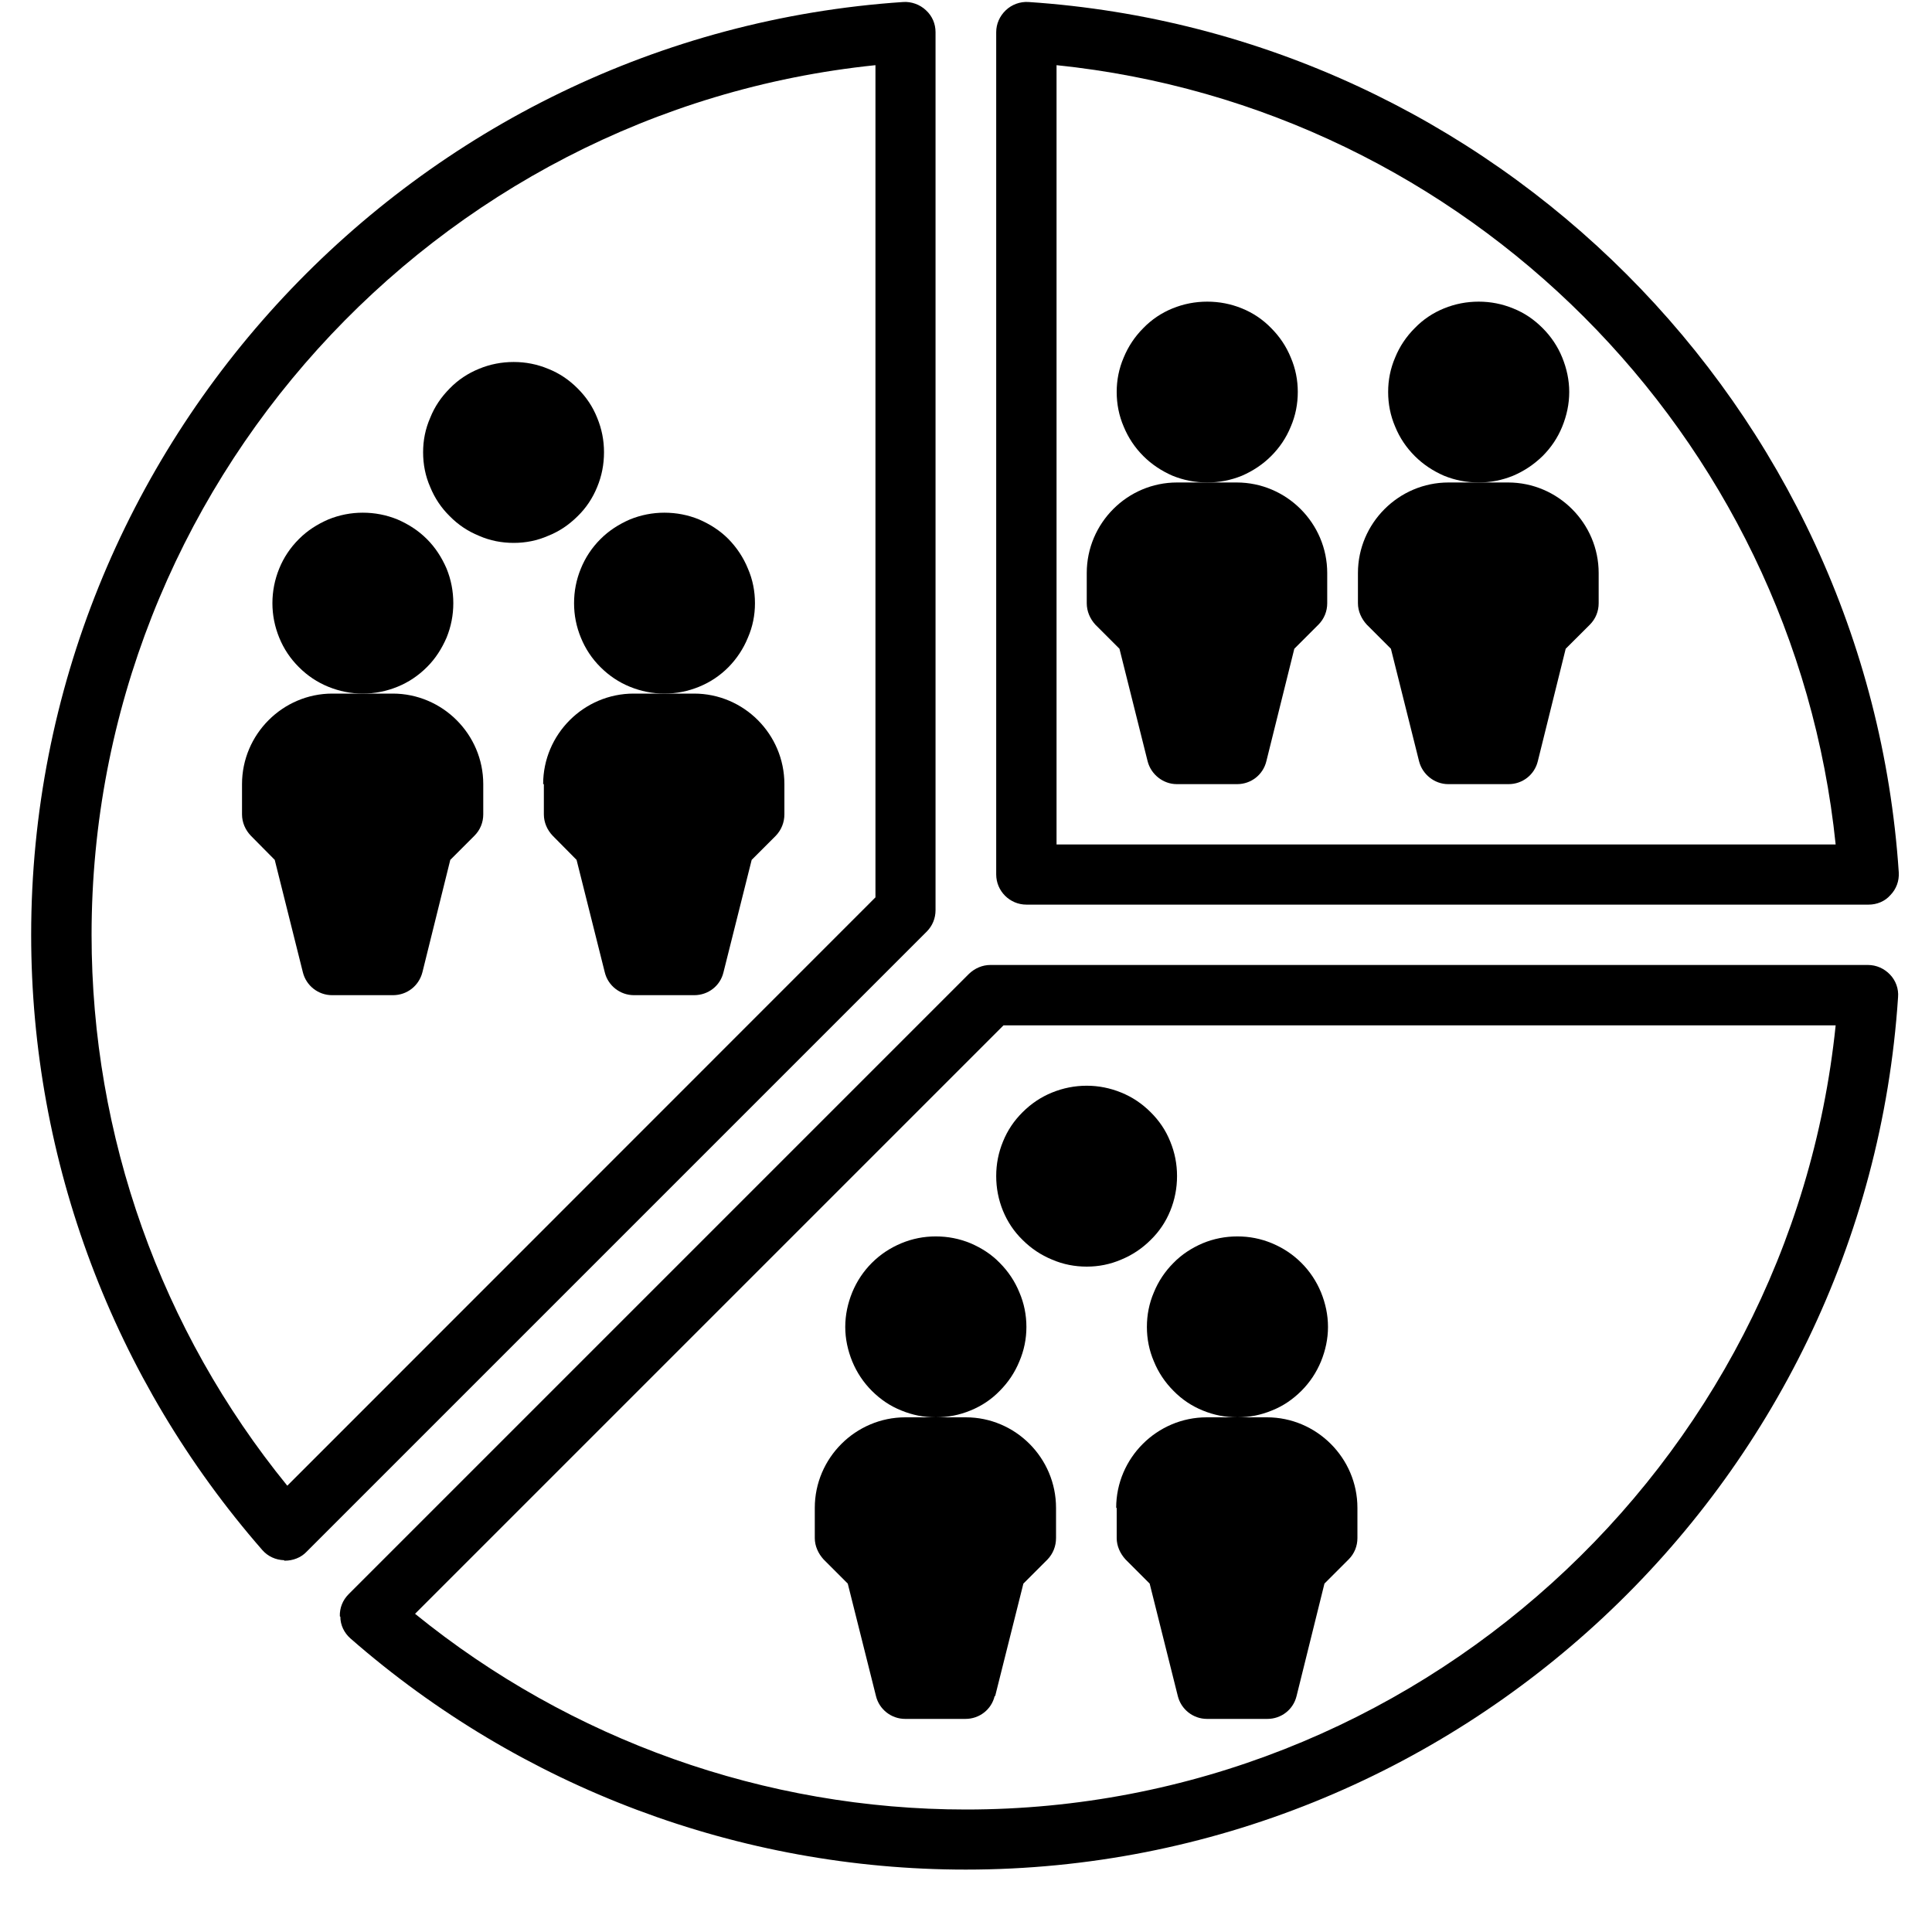
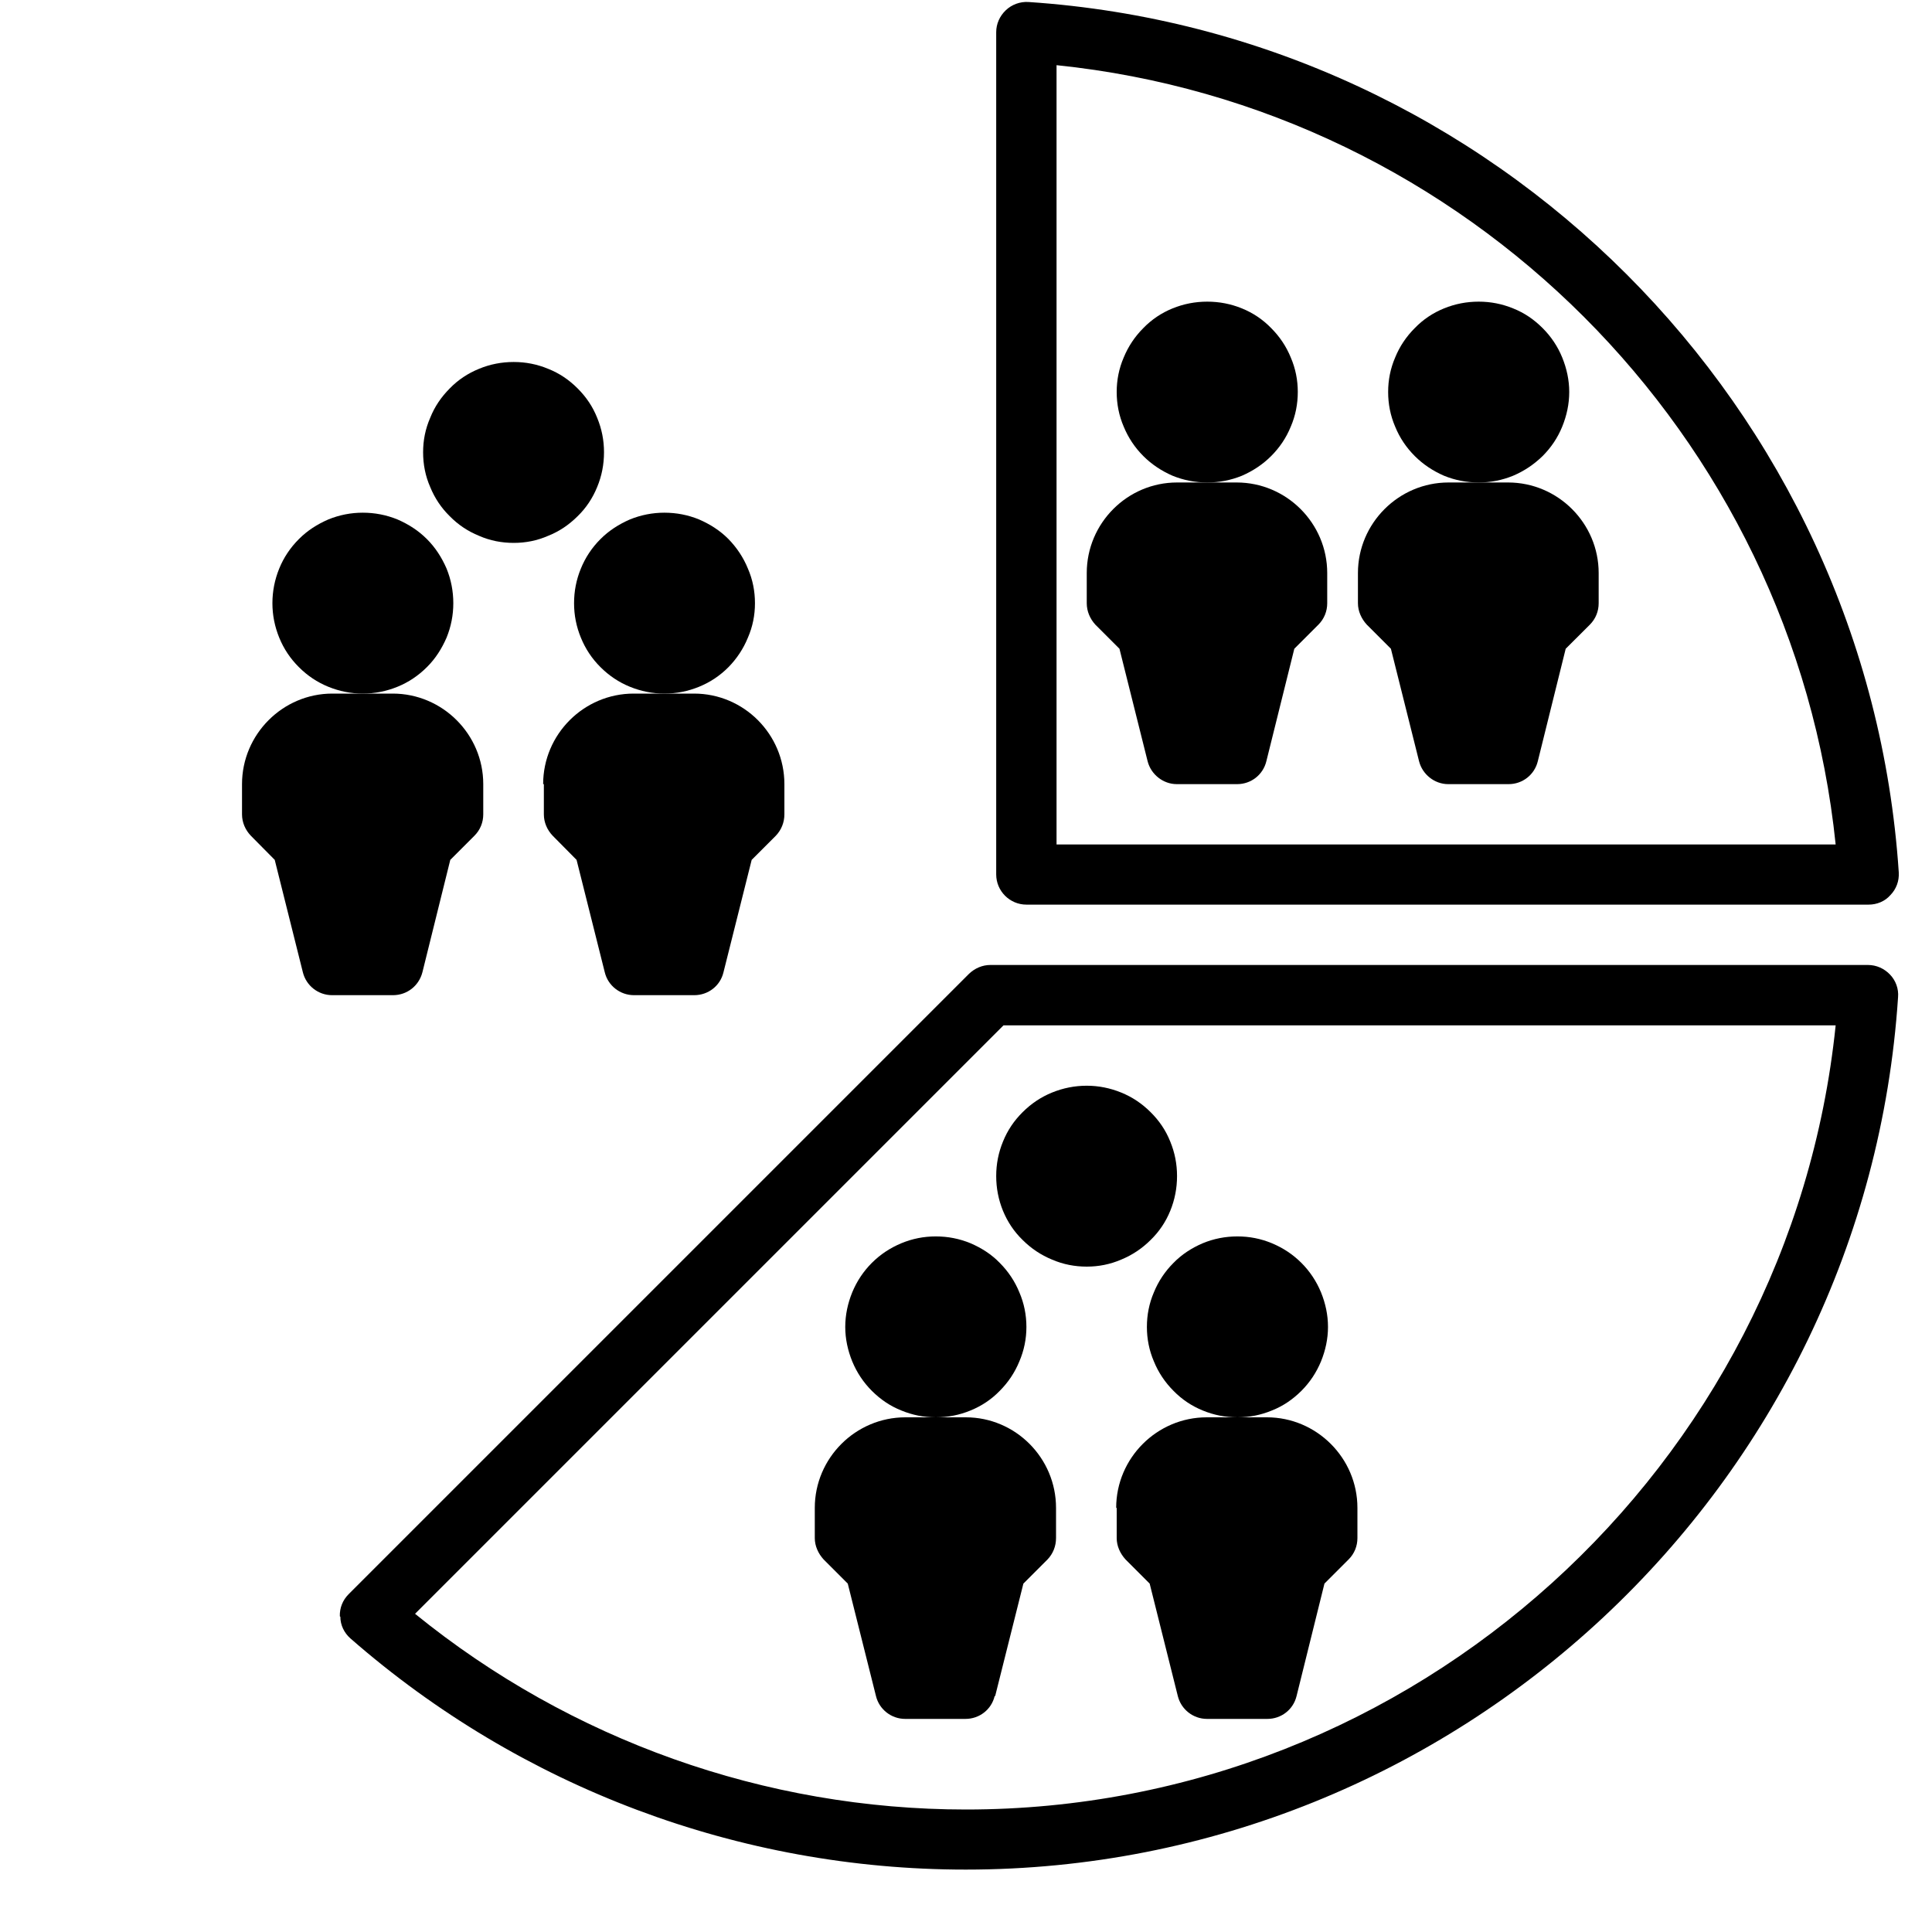
<svg xmlns="http://www.w3.org/2000/svg" width="40" zoomAndPan="magnify" viewBox="0 0 30 30" height="40" preserveAspectRatio="xMidYMid meet" version="1.0">
  <defs>
    <clipPath id="f9436ba4de">
      <path d="M 15 0 L 29.516 0 L 29.516 15 L 15 15 Z M 15 0 " clip-rule="nonzero" />
    </clipPath>
    <clipPath id="c515c592fc">
      <path d="M 5 14 L 29.516 14 L 29.516 29.031 L 5 29.031 Z M 5 14 " clip-rule="nonzero" />
    </clipPath>
    <clipPath id="c2b3229740">
-       <path d="M 0.484 0 L 15 0 L 15 25 L 0.484 25 Z M 0.484 0 " clip-rule="nonzero" />
-     </clipPath>
+       </clipPath>
  </defs>
  <g clip-path="url(#f9436ba4de)">
    <path fill="#000000" d="M 15.938 14.047 L 29.016 14.047 C 29.145 14.047 29.27 13.996 29.355 13.898 C 29.445 13.805 29.492 13.68 29.484 13.547 C 29.004 6.32 23.199 0.512 15.969 0.031 C 15.84 0.023 15.711 0.07 15.617 0.16 C 15.523 0.25 15.469 0.371 15.469 0.5 L 15.469 13.578 C 15.469 13.836 15.68 14.047 15.938 14.047 Z M 16.406 1.012 C 22.77 1.668 27.848 6.746 28.504 13.113 L 16.406 13.113 Z M 16.406 1.012 " fill-opacity="1" fill-rule="nonzero" />
  </g>
  <g clip-path="url(#c515c592fc)">
    <path fill="#000000" d="M 5.285 25.105 C 5.285 25.234 5.344 25.355 5.441 25.441 C 8.09 27.758 11.484 29.031 14.996 29.031 C 22.613 29.031 28.973 23.082 29.473 15.484 C 29.484 15.355 29.438 15.227 29.348 15.133 C 29.258 15.039 29.137 14.984 29.004 14.984 L 15.379 14.984 C 15.254 14.984 15.137 15.035 15.047 15.121 L 5.414 24.754 C 5.32 24.848 5.273 24.969 5.277 25.098 Z M 15.582 15.922 L 28.504 15.922 C 27.797 22.785 21.957 28.098 15 28.098 C 11.883 28.098 8.859 27.02 6.445 25.059 Z M 15.582 15.922 " fill-opacity="1" fill-rule="nonzero" />
  </g>
  <g clip-path="url(#c2b3229740)">
    <path fill="#000000" d="M 4.414 24.234 C 4.414 24.234 4.422 24.234 4.426 24.234 C 4.547 24.234 4.672 24.188 4.758 24.098 L 14.391 14.465 C 14.48 14.375 14.527 14.258 14.527 14.133 L 14.527 0.5 C 14.527 0.371 14.477 0.25 14.379 0.16 C 14.285 0.07 14.152 0.023 14.027 0.031 C 6.434 0.539 0.484 6.898 0.484 14.516 C 0.484 18.031 1.762 21.422 4.074 24.07 C 4.16 24.168 4.281 24.223 4.414 24.227 Z M 13.594 1.012 L 13.594 13.934 L 4.461 23.07 C 2.496 20.656 1.422 17.641 1.422 14.516 C 1.422 7.559 6.73 1.719 13.594 1.012 Z M 13.594 1.012 " fill-opacity="1" fill-rule="nonzero" />
  </g>
  <path fill="#000000" d="M 20.152 6.086 C 20.152 6.273 20.117 6.453 20.043 6.625 C 19.973 6.797 19.871 6.949 19.738 7.082 C 19.609 7.211 19.457 7.312 19.285 7.387 C 19.113 7.457 18.934 7.492 18.746 7.492 C 18.559 7.492 18.379 7.457 18.207 7.387 C 18.035 7.312 17.883 7.211 17.754 7.082 C 17.621 6.949 17.52 6.797 17.449 6.625 C 17.375 6.453 17.34 6.273 17.34 6.086 C 17.34 5.902 17.375 5.723 17.449 5.551 C 17.52 5.379 17.621 5.227 17.754 5.094 C 17.883 4.961 18.035 4.859 18.207 4.789 C 18.379 4.719 18.559 4.684 18.746 4.684 C 18.934 4.684 19.113 4.719 19.285 4.789 C 19.457 4.859 19.609 4.961 19.738 5.094 C 19.871 5.227 19.973 5.379 20.043 5.551 C 20.117 5.723 20.152 5.902 20.152 6.086 Z M 20.152 6.086 " fill-opacity="1" fill-rule="nonzero" />
  <path fill="#000000" d="M 19.215 7.492 L 18.277 7.492 C 17.504 7.492 16.875 8.125 16.875 8.898 L 16.875 9.367 C 16.875 9.492 16.926 9.609 17.008 9.699 L 17.383 10.074 L 17.82 11.82 C 17.871 12.023 18.059 12.176 18.273 12.176 L 19.211 12.176 C 19.426 12.176 19.613 12.031 19.664 11.82 L 20.098 10.074 L 20.473 9.699 C 20.562 9.609 20.609 9.492 20.609 9.367 L 20.609 8.898 C 20.609 8.125 19.977 7.492 19.203 7.492 Z M 19.215 7.492 " fill-opacity="1" fill-rule="nonzero" />
  <path fill="#000000" d="M 24.367 6.086 C 24.367 6.273 24.328 6.453 24.258 6.625 C 24.188 6.797 24.086 6.949 23.953 7.082 C 23.82 7.211 23.672 7.312 23.496 7.387 C 23.324 7.457 23.148 7.492 22.961 7.492 C 22.773 7.492 22.594 7.457 22.422 7.387 C 22.25 7.312 22.098 7.211 21.969 7.082 C 21.836 6.949 21.734 6.797 21.664 6.625 C 21.59 6.453 21.555 6.273 21.555 6.086 C 21.555 5.902 21.59 5.723 21.664 5.551 C 21.734 5.379 21.836 5.227 21.969 5.094 C 22.098 4.961 22.25 4.859 22.422 4.789 C 22.594 4.719 22.773 4.684 22.961 4.684 C 23.148 4.684 23.324 4.719 23.496 4.789 C 23.672 4.859 23.82 4.961 23.953 5.094 C 24.086 5.227 24.188 5.379 24.258 5.551 C 24.328 5.723 24.367 5.902 24.367 6.086 Z M 24.367 6.086 " fill-opacity="1" fill-rule="nonzero" />
  <path fill="#000000" d="M 23.43 7.492 L 22.492 7.492 C 21.719 7.492 21.086 8.125 21.086 8.898 L 21.086 9.367 C 21.086 9.492 21.141 9.609 21.223 9.699 L 21.598 10.074 L 22.035 11.82 C 22.086 12.023 22.273 12.176 22.488 12.176 L 23.426 12.176 C 23.641 12.176 23.828 12.031 23.879 11.82 L 24.312 10.074 L 24.688 9.699 C 24.777 9.609 24.824 9.492 24.824 9.367 L 24.824 8.898 C 24.824 8.125 24.191 7.492 23.418 7.492 Z M 23.43 7.492 " fill-opacity="1" fill-rule="nonzero" />
  <path fill="#000000" d="M 11.723 9.367 C 11.723 9.551 11.688 9.73 11.613 9.902 C 11.543 10.074 11.441 10.227 11.312 10.359 C 11.18 10.492 11.027 10.594 10.855 10.664 C 10.684 10.734 10.504 10.77 10.316 10.77 C 10.133 10.77 9.953 10.734 9.781 10.664 C 9.609 10.594 9.457 10.492 9.324 10.359 C 9.191 10.227 9.09 10.074 9.02 9.902 C 8.949 9.73 8.914 9.551 8.914 9.367 C 8.914 9.18 8.949 9 9.02 8.828 C 9.09 8.656 9.191 8.504 9.324 8.371 C 9.457 8.238 9.609 8.141 9.781 8.066 C 9.953 7.996 10.133 7.961 10.316 7.961 C 10.504 7.961 10.684 7.996 10.855 8.066 C 11.027 8.141 11.18 8.238 11.312 8.371 C 11.441 8.504 11.543 8.656 11.613 8.828 C 11.688 9 11.723 9.18 11.723 9.367 Z M 11.723 9.367 " fill-opacity="1" fill-rule="nonzero" />
  <path fill="#000000" d="M 9.379 7.023 C 9.379 7.211 9.344 7.391 9.273 7.562 C 9.203 7.734 9.102 7.887 8.969 8.016 C 8.836 8.148 8.688 8.25 8.512 8.32 C 8.34 8.395 8.164 8.43 7.977 8.43 C 7.789 8.43 7.609 8.395 7.438 8.32 C 7.266 8.25 7.113 8.148 6.984 8.016 C 6.852 7.887 6.75 7.734 6.68 7.562 C 6.605 7.391 6.57 7.211 6.57 7.023 C 6.57 6.836 6.605 6.66 6.68 6.488 C 6.75 6.312 6.852 6.164 6.984 6.031 C 7.113 5.898 7.266 5.797 7.438 5.727 C 7.609 5.656 7.789 5.621 7.977 5.621 C 8.164 5.621 8.34 5.656 8.512 5.727 C 8.688 5.797 8.836 5.898 8.969 6.031 C 9.102 6.164 9.203 6.312 9.273 6.488 C 9.344 6.66 9.379 6.836 9.379 7.023 Z M 9.379 7.023 " fill-opacity="1" fill-rule="nonzero" />
  <path fill="#000000" d="M 8.445 12.176 L 8.445 12.645 C 8.445 12.77 8.496 12.887 8.582 12.977 L 8.953 13.352 L 9.391 15.098 C 9.441 15.305 9.629 15.453 9.844 15.453 L 10.781 15.453 C 10.996 15.453 11.184 15.309 11.234 15.098 L 11.672 13.352 L 12.047 12.977 C 12.133 12.887 12.18 12.77 12.18 12.645 L 12.18 12.176 C 12.18 11.402 11.551 10.77 10.777 10.77 L 9.84 10.77 C 9.066 10.77 8.434 11.402 8.434 12.176 Z M 8.445 12.176 " fill-opacity="1" fill-rule="nonzero" />
  <path fill="#000000" d="M 7.039 9.367 C 7.039 9.551 7.004 9.73 6.934 9.902 C 6.859 10.074 6.762 10.227 6.629 10.359 C 6.496 10.492 6.344 10.594 6.172 10.664 C 6 10.734 5.82 10.77 5.633 10.77 C 5.449 10.77 5.27 10.734 5.098 10.664 C 4.926 10.594 4.773 10.492 4.641 10.359 C 4.508 10.227 4.406 10.074 4.336 9.902 C 4.266 9.73 4.23 9.551 4.23 9.367 C 4.23 9.18 4.266 9 4.336 8.828 C 4.406 8.656 4.508 8.504 4.641 8.371 C 4.773 8.238 4.926 8.141 5.098 8.066 C 5.27 7.996 5.449 7.961 5.633 7.961 C 5.82 7.961 6 7.996 6.172 8.066 C 6.344 8.141 6.496 8.238 6.629 8.371 C 6.762 8.504 6.859 8.656 6.934 8.828 C 7.004 9 7.039 9.18 7.039 9.367 Z M 7.039 9.367 " fill-opacity="1" fill-rule="nonzero" />
  <path fill="#000000" d="M 5.168 15.453 L 6.102 15.453 C 6.32 15.453 6.504 15.309 6.559 15.098 L 6.992 13.352 L 7.367 12.977 C 7.457 12.887 7.504 12.77 7.504 12.645 L 7.504 12.176 C 7.504 11.402 6.871 10.77 6.098 10.77 L 5.16 10.77 C 4.391 10.77 3.758 11.402 3.758 12.176 L 3.758 12.645 C 3.758 12.77 3.809 12.887 3.895 12.977 L 4.266 13.352 L 4.703 15.098 C 4.754 15.305 4.941 15.453 5.156 15.453 Z M 5.168 15.453 " fill-opacity="1" fill-rule="nonzero" />
  <path fill="#000000" d="M 20.621 20.605 C 20.621 20.789 20.582 20.969 20.512 21.141 C 20.441 21.312 20.34 21.465 20.207 21.598 C 20.074 21.73 19.926 21.832 19.75 21.902 C 19.578 21.973 19.402 22.008 19.215 22.008 C 19.027 22.008 18.848 21.973 18.676 21.902 C 18.504 21.832 18.352 21.73 18.223 21.598 C 18.09 21.465 17.988 21.312 17.918 21.141 C 17.844 20.969 17.809 20.789 17.809 20.605 C 17.809 20.418 17.844 20.238 17.918 20.066 C 17.988 19.895 18.09 19.742 18.223 19.609 C 18.352 19.477 18.504 19.379 18.676 19.305 C 18.848 19.234 19.027 19.199 19.215 19.199 C 19.402 19.199 19.578 19.234 19.75 19.305 C 19.926 19.379 20.074 19.477 20.207 19.609 C 20.34 19.742 20.441 19.895 20.512 20.066 C 20.582 20.238 20.621 20.418 20.621 20.605 Z M 20.621 20.605 " fill-opacity="1" fill-rule="nonzero" />
  <path fill="#000000" d="M 18.277 18.262 C 18.277 18.449 18.242 18.629 18.172 18.801 C 18.102 18.973 18 19.125 17.867 19.254 C 17.734 19.387 17.582 19.488 17.41 19.559 C 17.238 19.633 17.059 19.668 16.875 19.668 C 16.688 19.668 16.508 19.633 16.336 19.559 C 16.164 19.488 16.012 19.387 15.879 19.254 C 15.746 19.125 15.645 18.973 15.574 18.801 C 15.504 18.629 15.469 18.449 15.469 18.262 C 15.469 18.074 15.504 17.898 15.574 17.727 C 15.645 17.551 15.746 17.402 15.879 17.27 C 16.012 17.137 16.164 17.035 16.336 16.965 C 16.508 16.895 16.688 16.859 16.875 16.859 C 17.059 16.859 17.238 16.895 17.41 16.965 C 17.582 17.035 17.734 17.137 17.867 17.27 C 18 17.402 18.102 17.551 18.172 17.727 C 18.242 17.898 18.277 18.074 18.277 18.262 Z M 18.277 18.262 " fill-opacity="1" fill-rule="nonzero" />
  <path fill="#000000" d="M 17.34 23.414 L 17.34 23.883 C 17.34 24.008 17.395 24.125 17.477 24.215 L 17.852 24.59 L 18.289 26.336 C 18.34 26.543 18.527 26.691 18.742 26.691 L 19.68 26.691 C 19.895 26.691 20.082 26.547 20.133 26.336 L 20.566 24.59 L 20.941 24.215 C 21.031 24.125 21.078 24.008 21.078 23.883 L 21.078 23.414 C 21.078 22.641 20.445 22.008 19.672 22.008 L 18.738 22.008 C 17.965 22.008 17.332 22.641 17.332 23.414 Z M 17.34 23.414 " fill-opacity="1" fill-rule="nonzero" />
  <path fill="#000000" d="M 15.938 20.605 C 15.938 20.789 15.902 20.969 15.828 21.141 C 15.758 21.312 15.656 21.465 15.523 21.598 C 15.395 21.73 15.242 21.832 15.07 21.902 C 14.898 21.973 14.719 22.008 14.531 22.008 C 14.344 22.008 14.168 21.973 13.996 21.902 C 13.82 21.832 13.672 21.73 13.539 21.598 C 13.406 21.465 13.305 21.312 13.234 21.141 C 13.164 20.969 13.125 20.789 13.125 20.605 C 13.125 20.418 13.164 20.238 13.234 20.066 C 13.305 19.895 13.406 19.742 13.539 19.609 C 13.672 19.477 13.82 19.379 13.996 19.305 C 14.168 19.234 14.344 19.199 14.531 19.199 C 14.719 19.199 14.898 19.234 15.07 19.305 C 15.242 19.379 15.395 19.477 15.523 19.609 C 15.656 19.742 15.758 19.895 15.828 20.066 C 15.902 20.238 15.938 20.418 15.938 20.605 Z M 15.938 20.605 " fill-opacity="1" fill-rule="nonzero" />
  <path fill="#000000" d="M 15.453 26.336 L 15.891 24.59 L 16.266 24.215 C 16.352 24.125 16.398 24.008 16.398 23.883 L 16.398 23.414 C 16.398 22.641 15.77 22.008 14.996 22.008 L 14.059 22.008 C 13.285 22.008 12.652 22.641 12.652 23.414 L 12.652 23.883 C 12.652 24.008 12.707 24.125 12.789 24.215 L 13.164 24.59 L 13.602 26.336 C 13.652 26.543 13.84 26.691 14.055 26.691 L 14.992 26.691 C 15.207 26.691 15.395 26.547 15.445 26.336 Z M 15.453 26.336 " fill-opacity="1" fill-rule="nonzero" />
</svg>